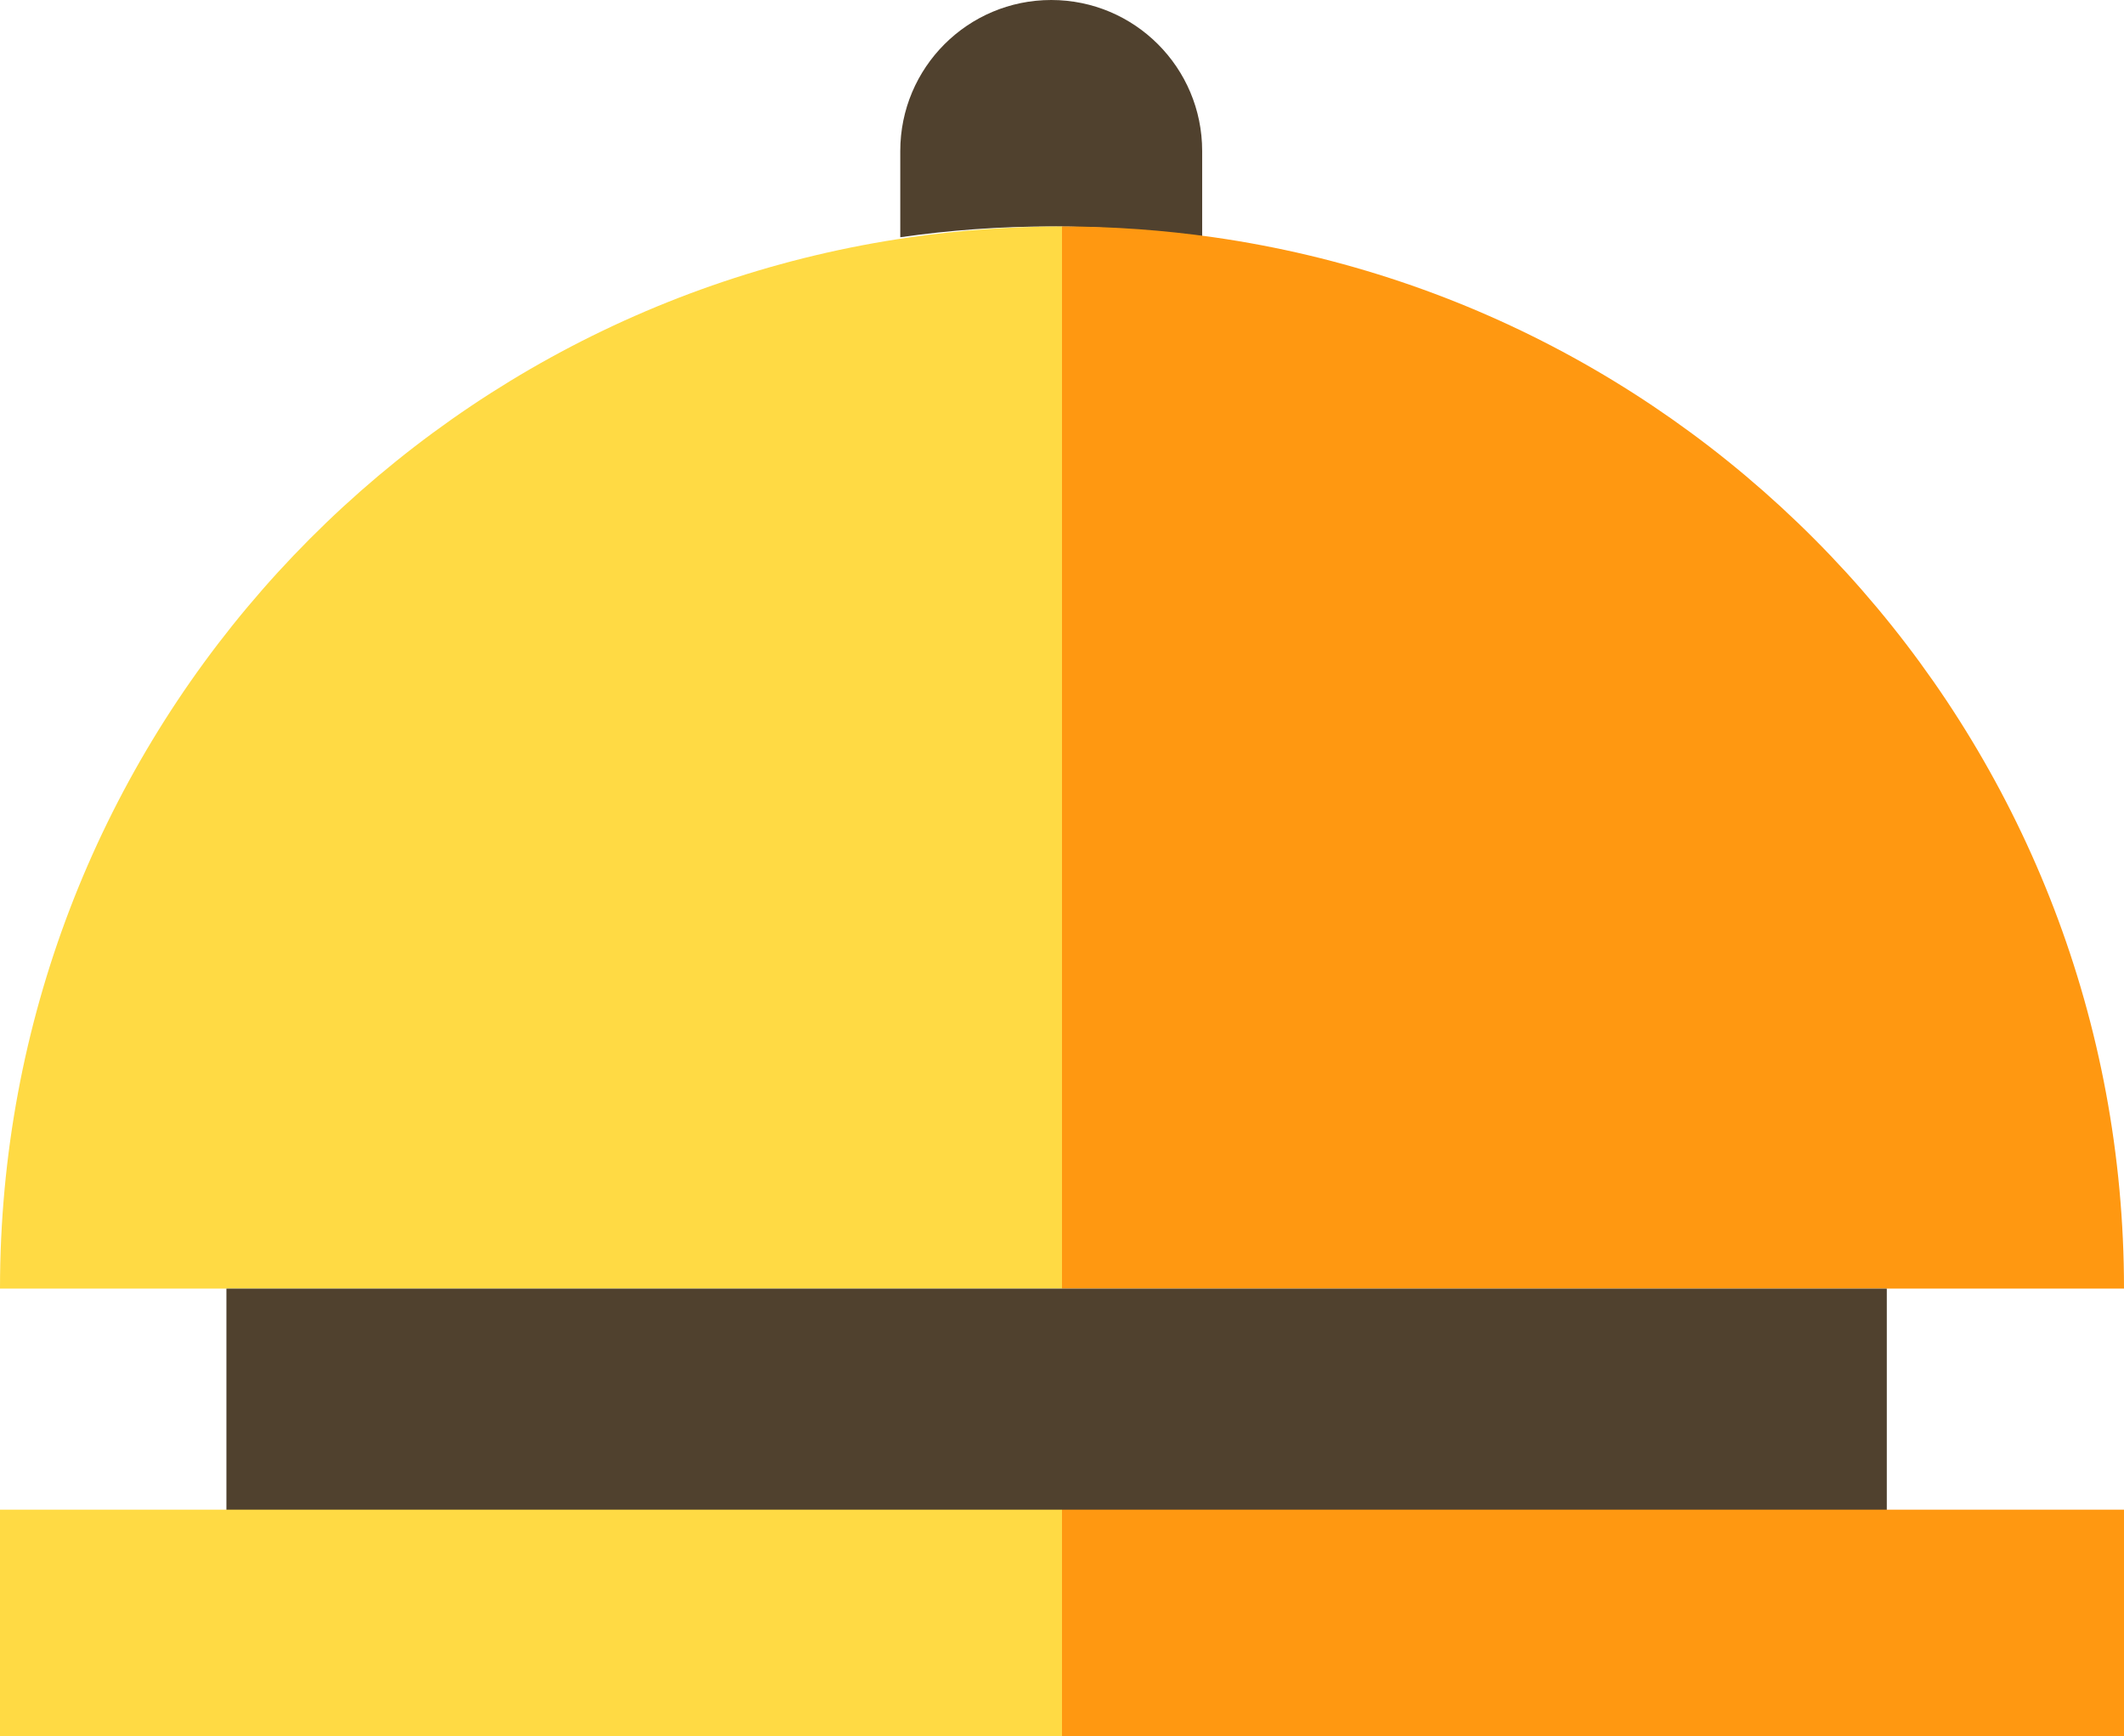
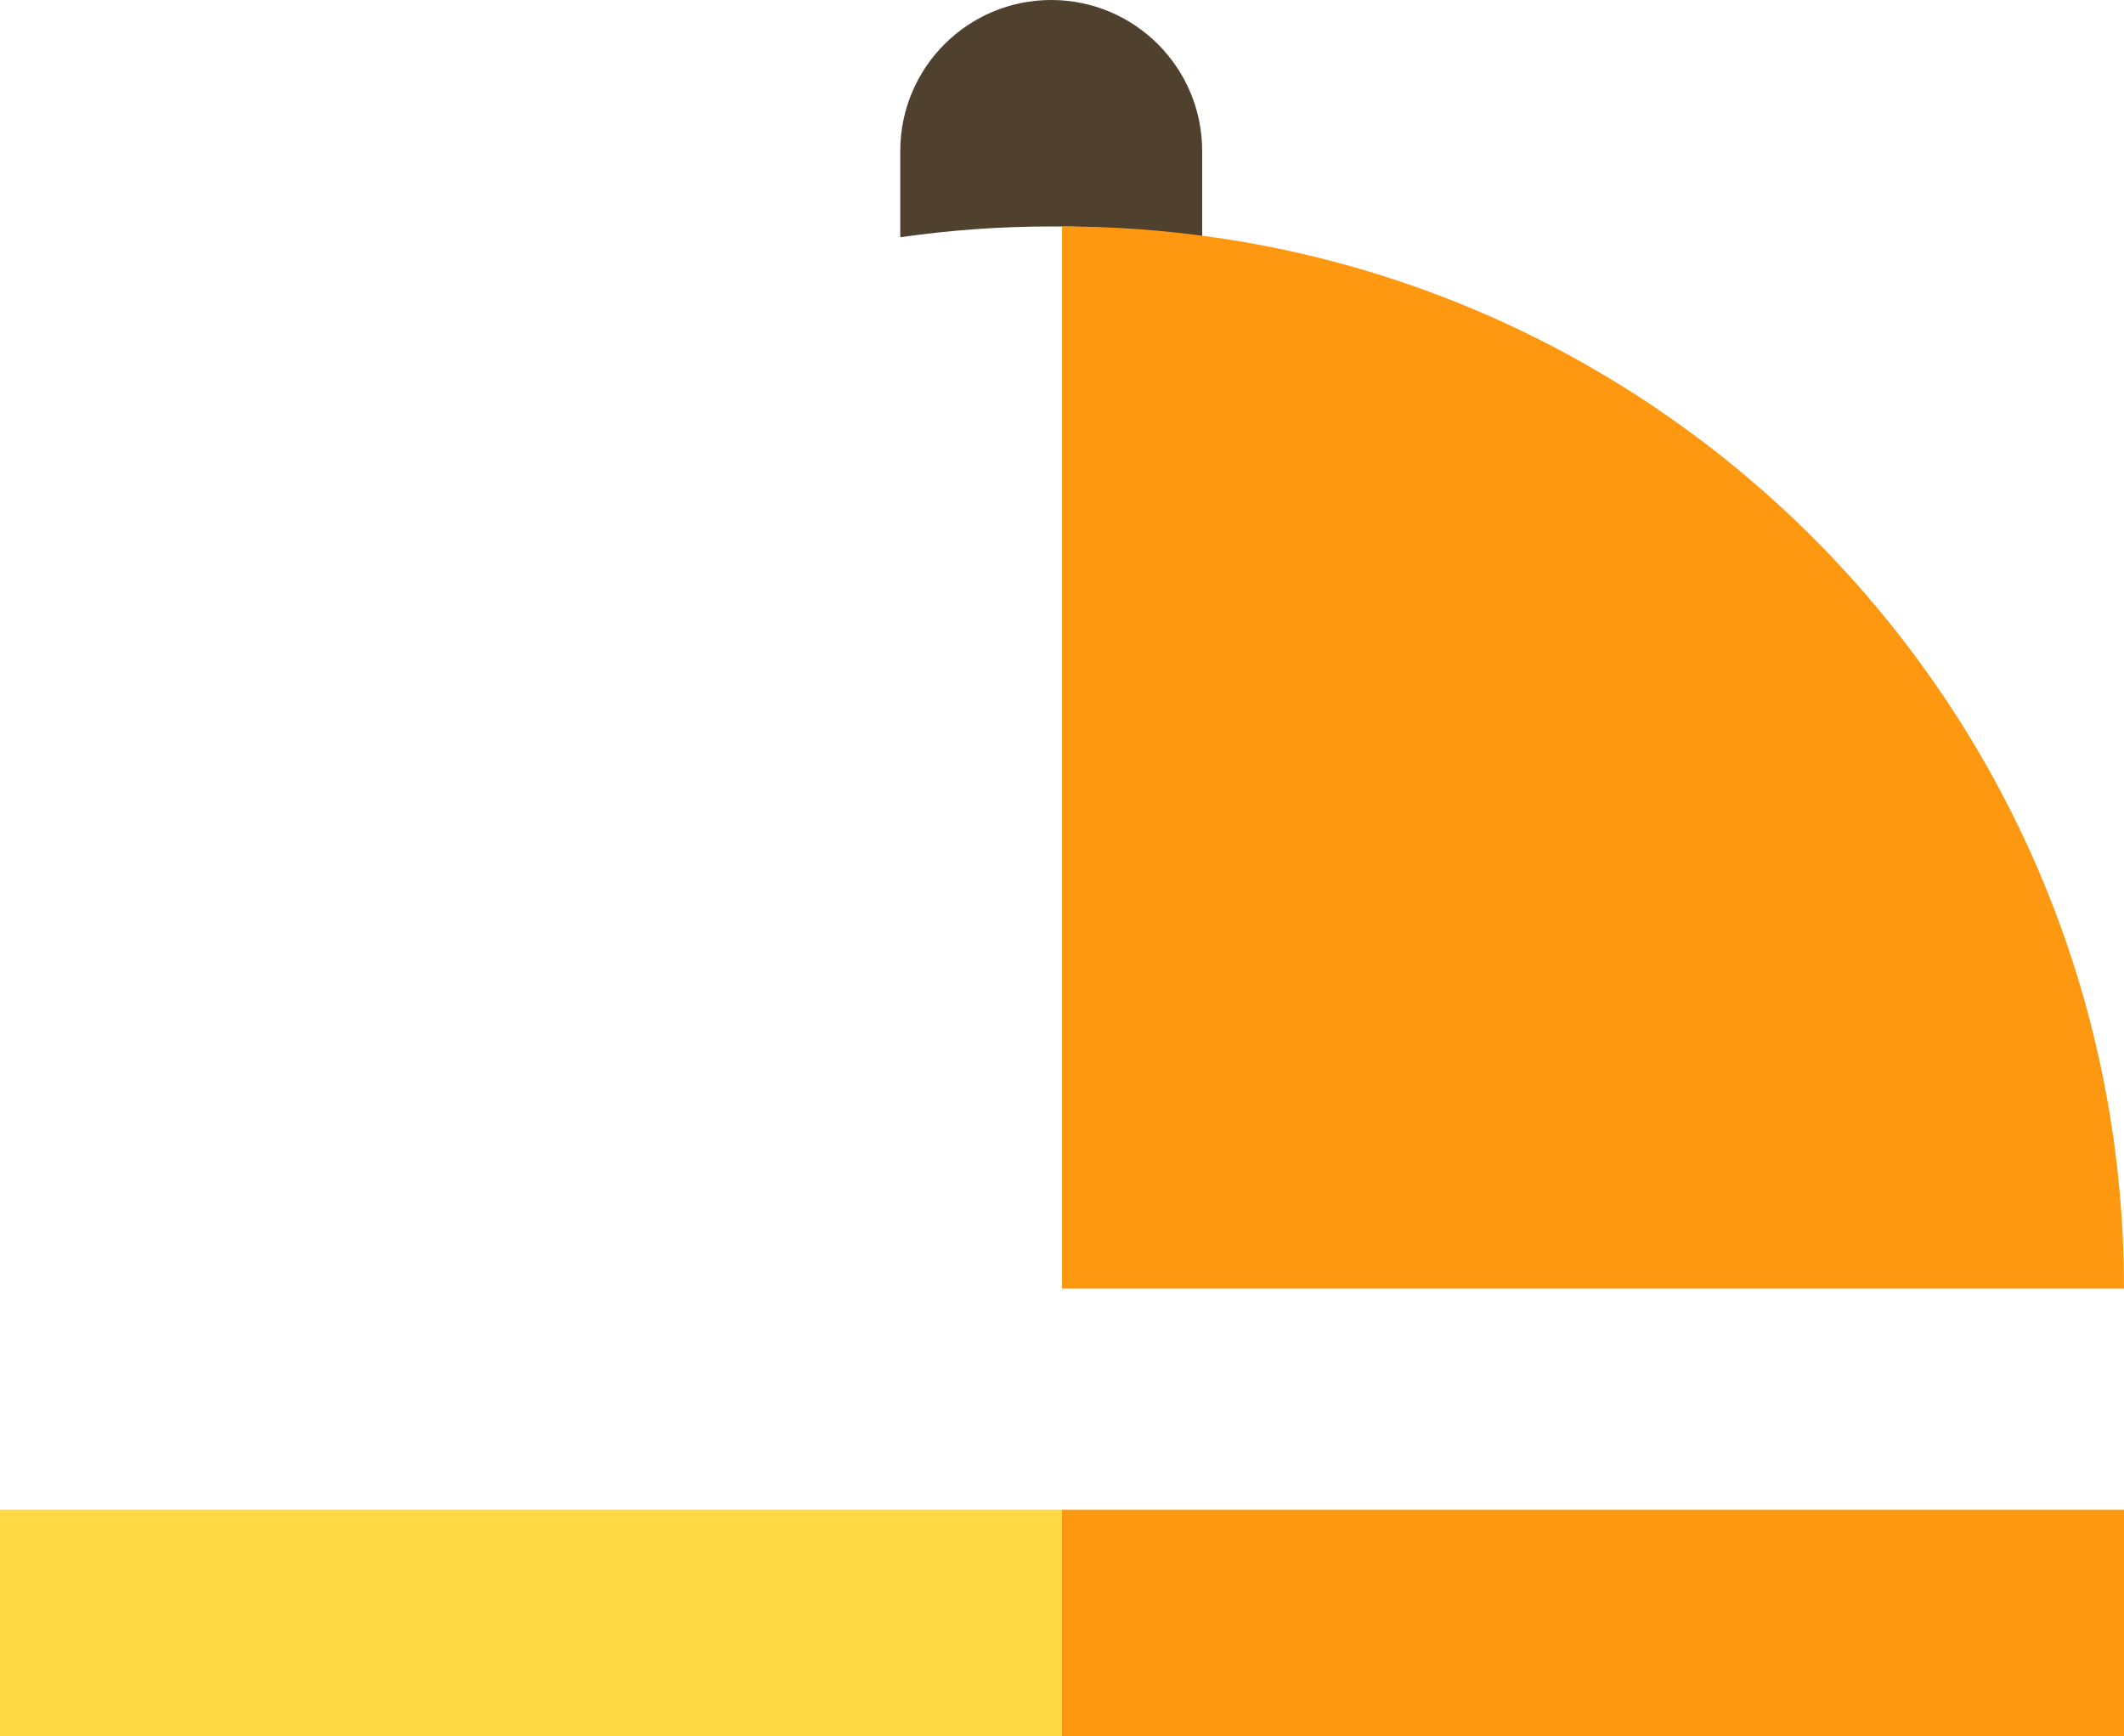
<svg xmlns="http://www.w3.org/2000/svg" width="394px" height="322px" viewBox="0 0 394 322" version="1.1">
  <title>bell-svgrepo-com (3)</title>
  <desc>Created with Sketch.</desc>
  <defs />
  <g id="rwd" stroke="none" stroke-width="1" fill="none" fill-rule="evenodd">
    <g id="bell-svgrepo-com-(3)" fill-rule="nonzero">
      <path d="M223,44 L223,28.001 C223,12.536 210.464,0 195,0 C179.536,0 167,12.536 167,28.001 L167,44 C176.146,42.692 185.493,42.001 195,42.001 C204.507,42.001 213.854,42.692 223,44 Z" id="XMLID_2034_" fill="#50412E" />
      <path d="M197,239 L351.786,239 L394,239 C394,139.756 320.61,57.669 225.143,44.009 C215.95,42.695 206.556,42 197,42 L197,239 Z" id="XMLID_2035_" fill="#FF9811" />
-       <path d="M197,42 C187.444,42 178.05,42.695 168.857,44.009 C73.39,57.669 0,139.756 0,239 L42.214,239 L197,239 L197,42 Z" id="XMLID_2036_" fill="#FFDA44" />
-       <polygon id="XMLID_2037_" fill="#50412E" points="350 281 350 239 196 239 42 239 42 281 196 281" />
      <polygon id="XMLID_2038_" fill="#FFDA44" points="42.214 280 0 280 0 322 197 322 197 280" />
      <polygon id="XMLID_2039_" fill="#FF9811" points="197 280 197 322 394 322 394 280 351.786 280" />
    </g>
  </g>
</svg>